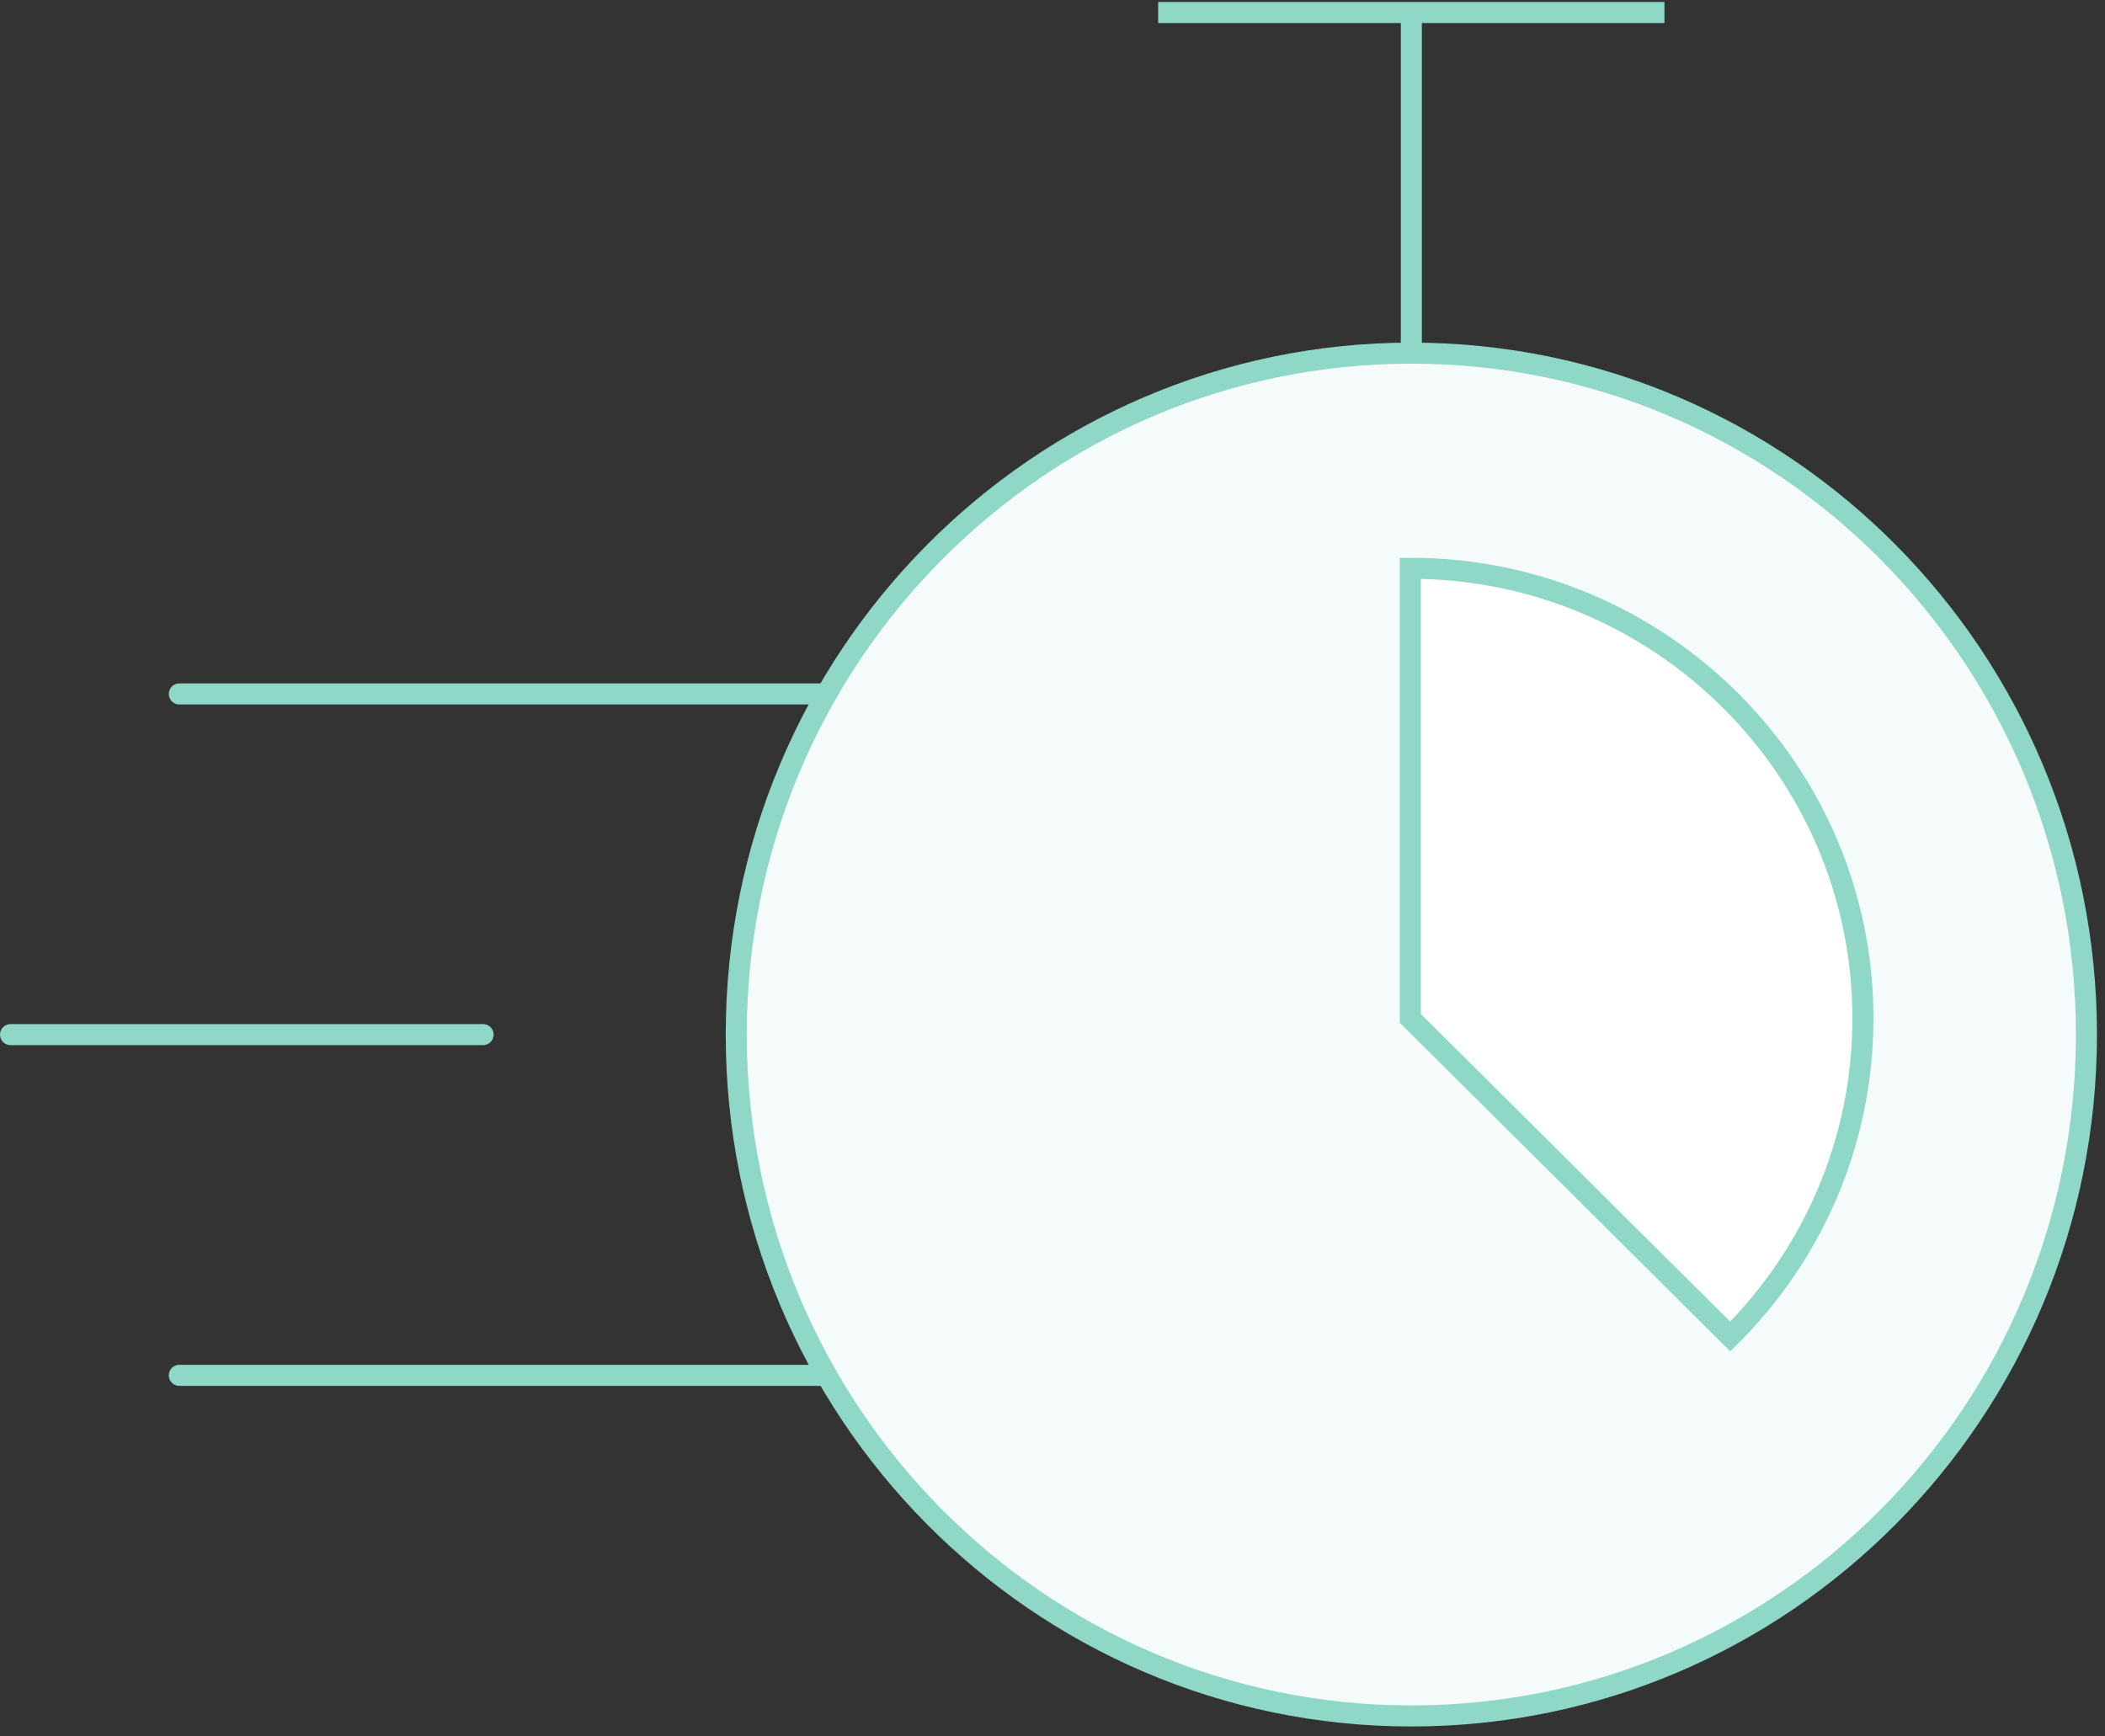
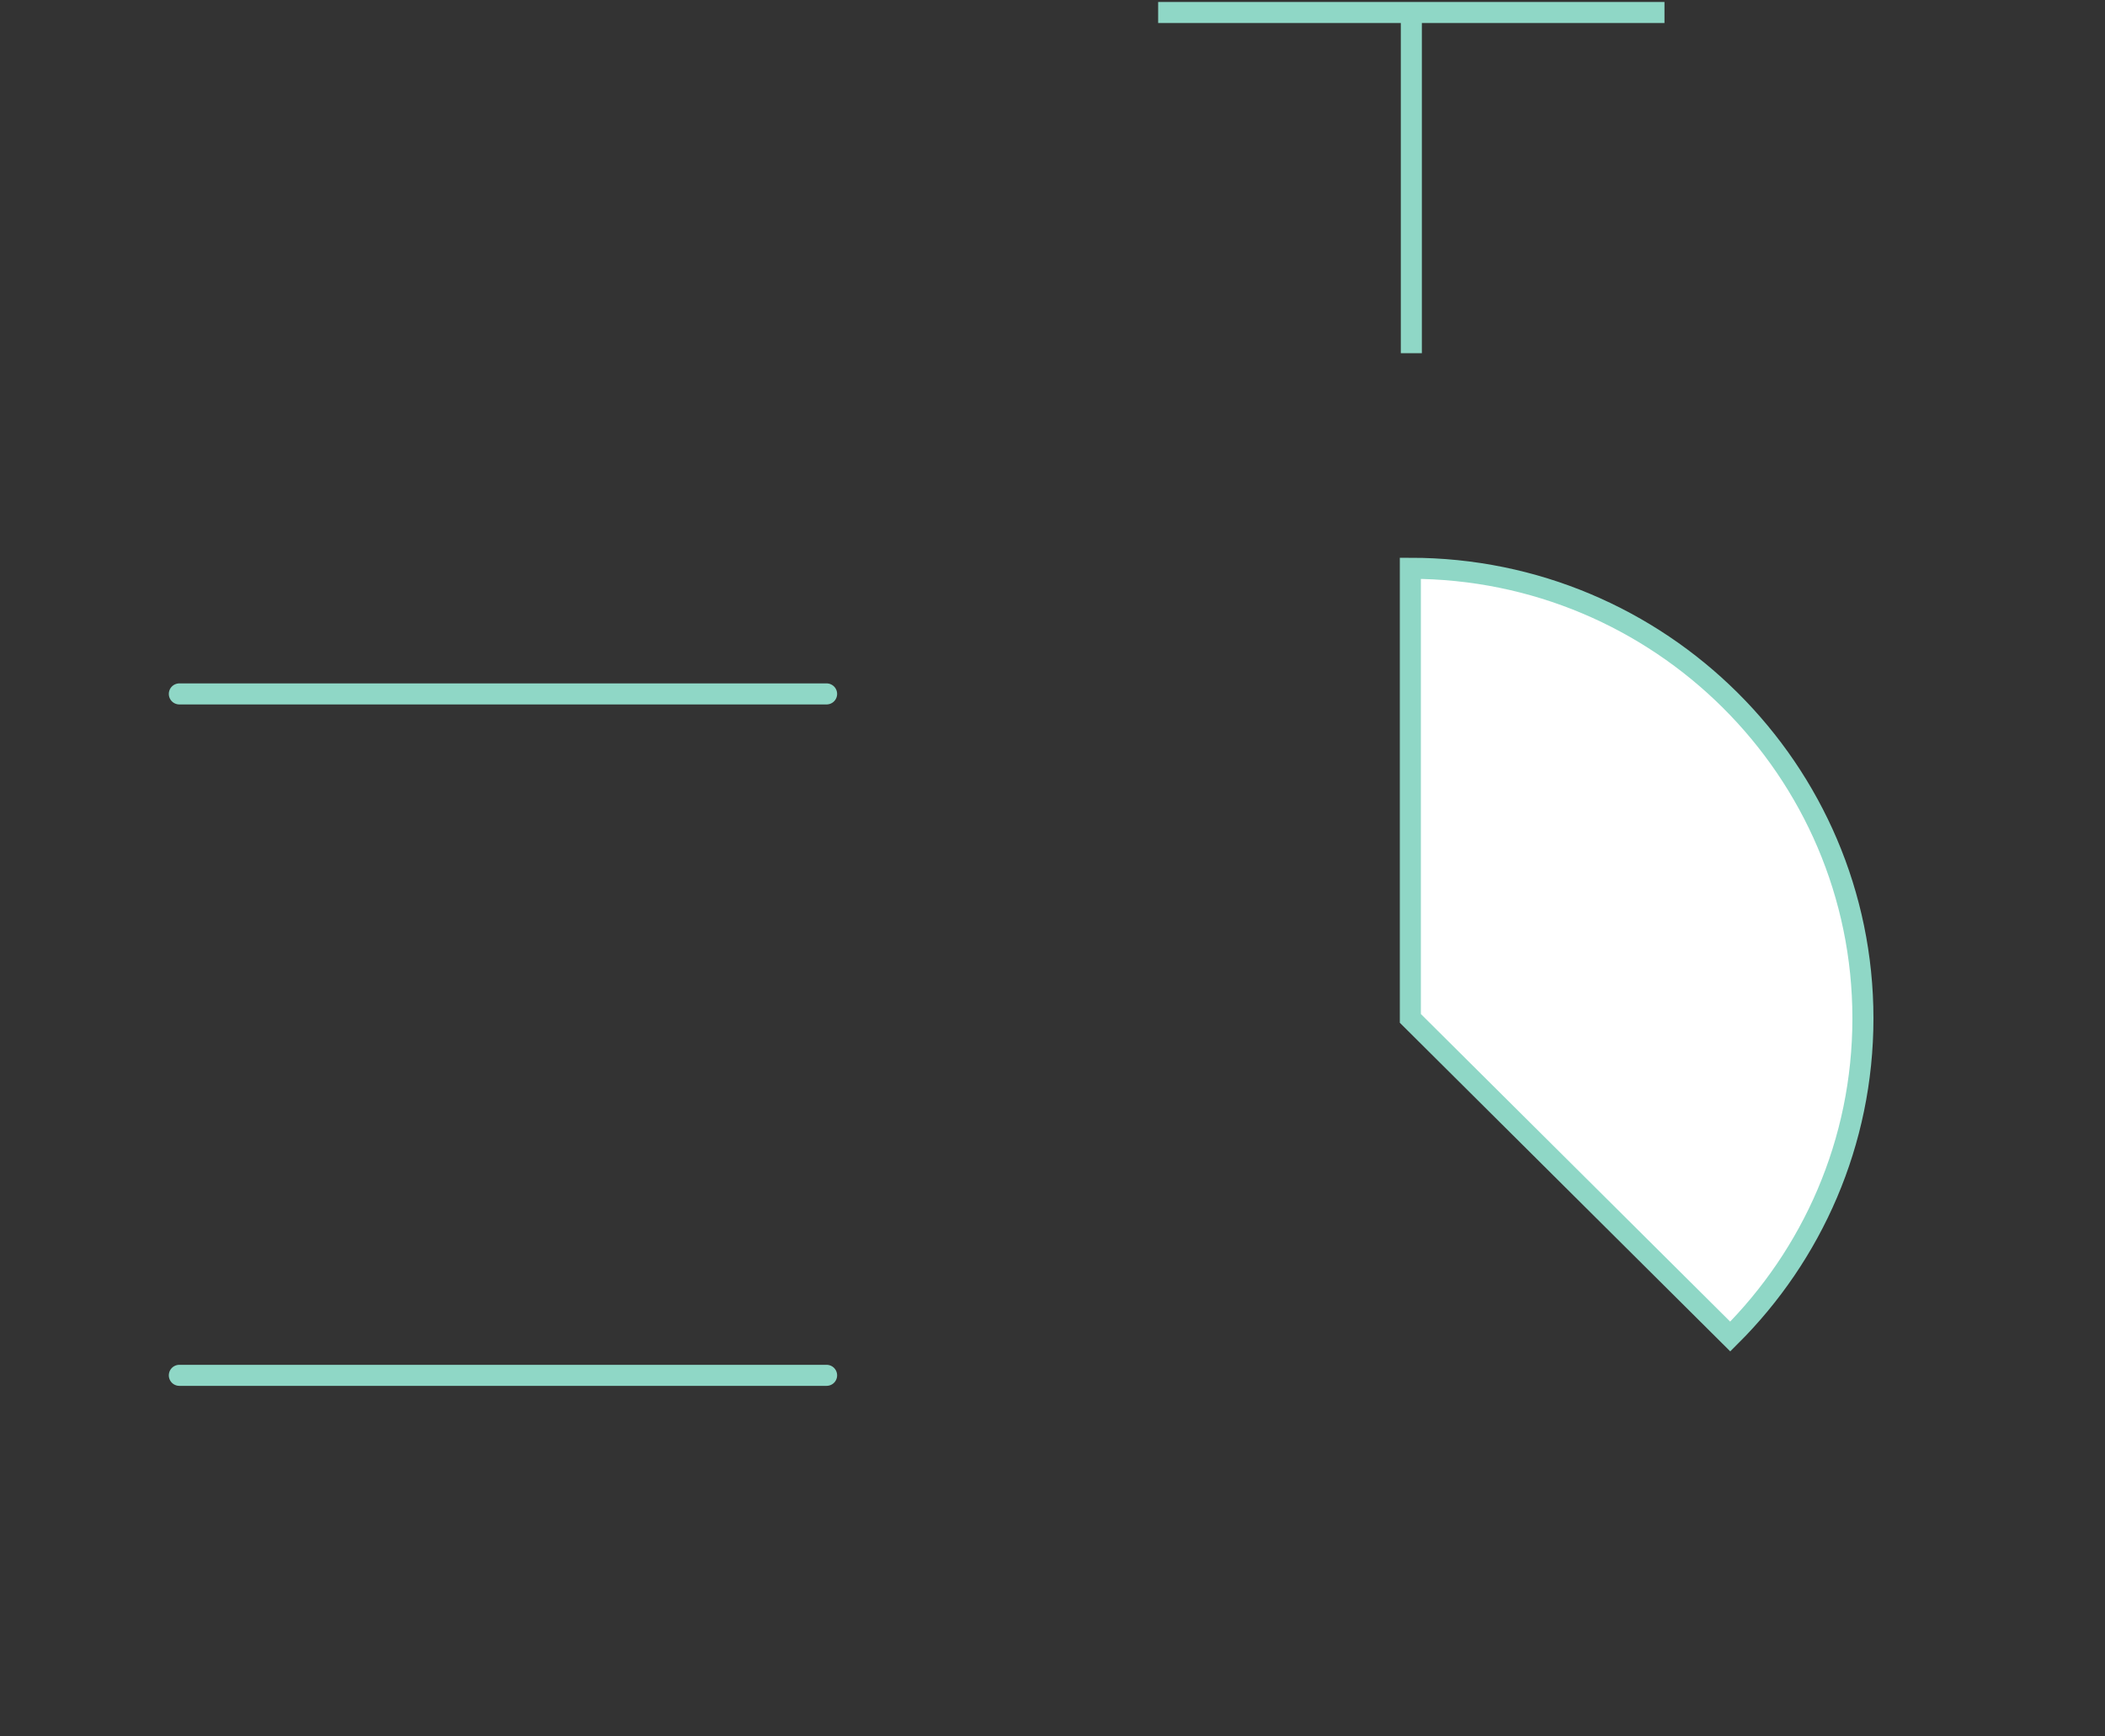
<svg xmlns="http://www.w3.org/2000/svg" width="200" height="165" viewBox="0 0 200 165" fill="none">
  <rect x="0" y="0" width="200" height="165" fill="#333333" stroke="none" />
-   <path d="M198.236 98.306C198.236 134.066 169.519 163.055 134.095 163.055C98.67 163.055 69.953 134.066 69.953 98.306C69.953 62.546 98.67 33.557 134.095 33.557C169.519 33.557 198.236 62.546 198.236 98.306Z" fill="#F4FBFA" stroke="#8FD7C6" stroke-width="2" stroke-miterlimit="10" />
  <path d="M164.393 127C172.179 119.256 177 108.564 177 96.77C177 73.181 157.715 54 134 54V96.77L164.393 127Z" fill="white" stroke="#8FD7C6" stroke-width="2" stroke-miterlimit="10" />
  <path d="M134.094 1.188V33.562" stroke="#8FD7C6" stroke-width="2" stroke-miterlimit="10" />
  <path d="M110.039 1.188H158.145" stroke="#8FD7C6" stroke-width="2" stroke-miterlimit="10" />
-   <path d="M1 98.312H45.899" stroke="#8FD7C6" stroke-width="2" stroke-miterlimit="10" stroke-linecap="round" />
  <path d="M17.039 130.688H78.537" stroke="#8FD7C6" stroke-width="2" stroke-miterlimit="10" stroke-linecap="round" />
  <path d="M17.039 65.938H78.537" stroke="#8FD7C6" stroke-width="2" stroke-miterlimit="10" stroke-linecap="round" />
</svg>